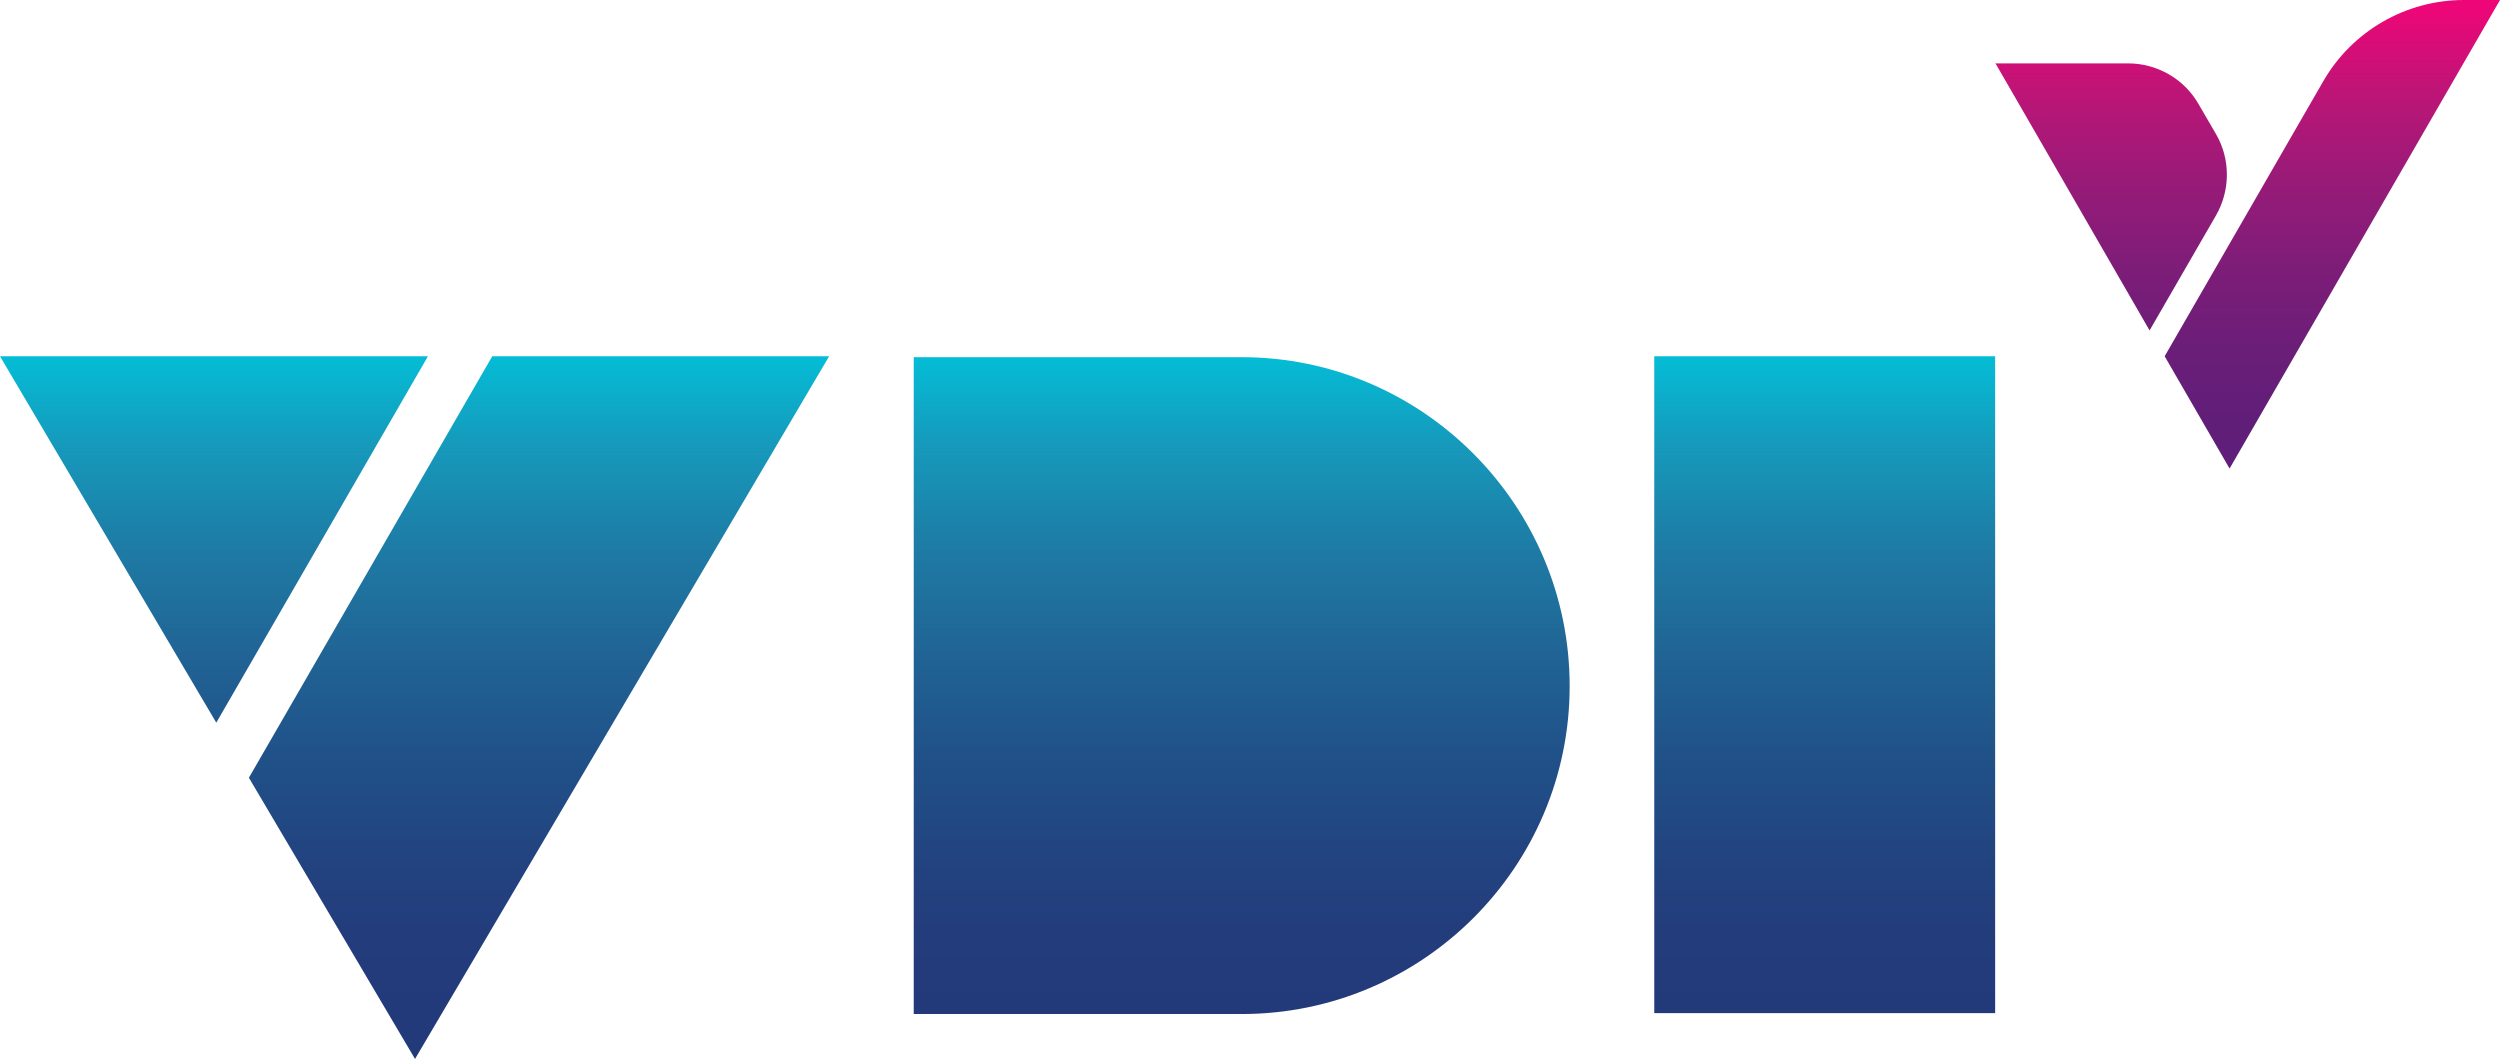
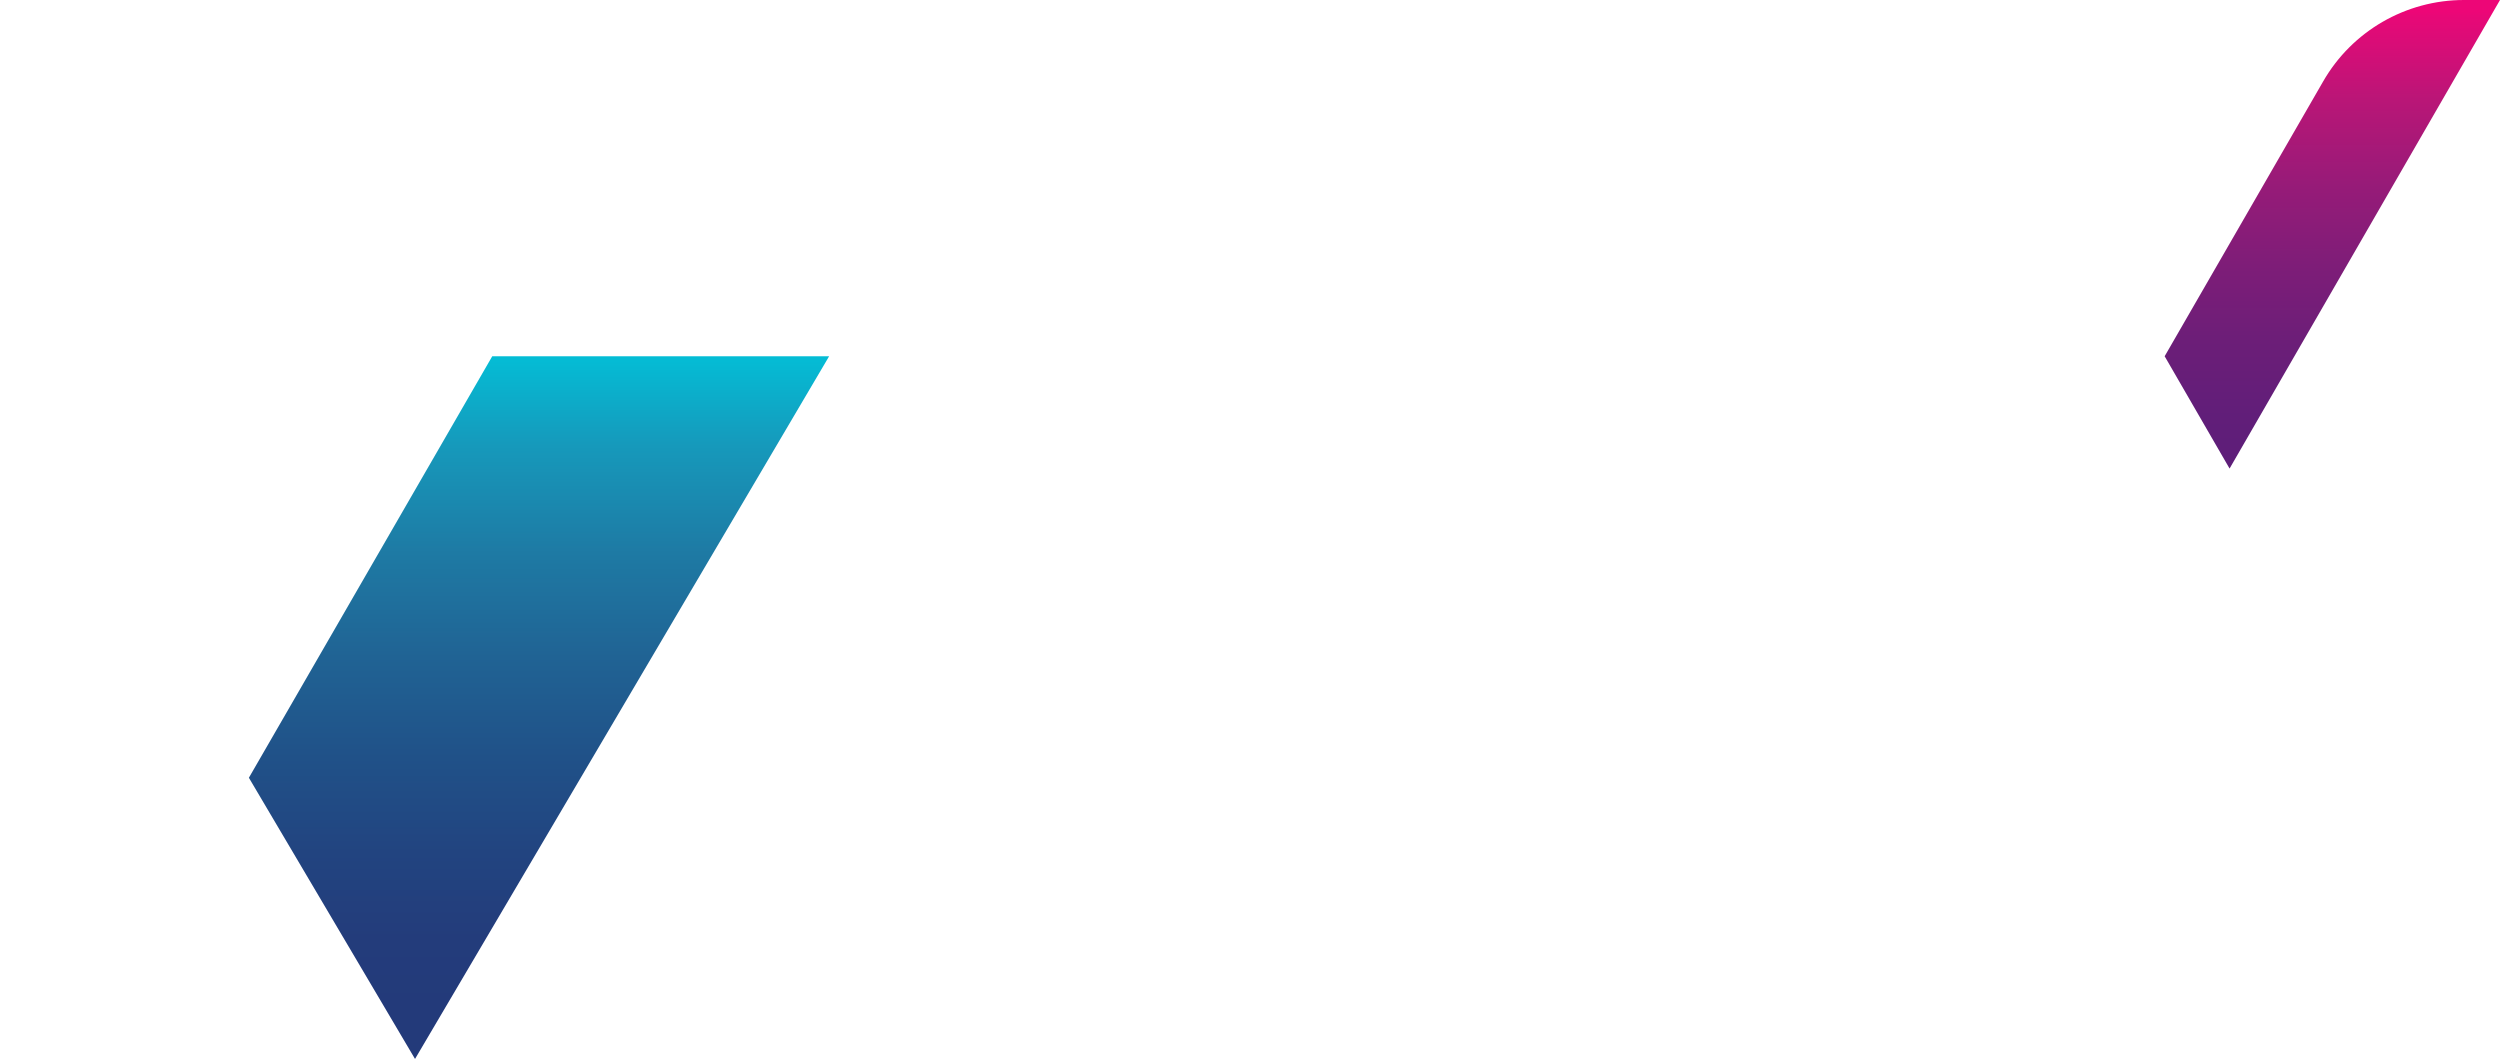
<svg xmlns="http://www.w3.org/2000/svg" version="1.1" id="Layer_1" x="0px" y="0px" viewBox="0 0 812.6 344.2" style="enable-background:new 0 0 812.6 344.2;" xml:space="preserve">
  <style type="text/css">
	.st0{fill:url(#SVGID_1_);}
	.st1{fill:url(#SVGID_2_);}
	.st2{fill:url(#SVGID_3_);}
	.st3{fill:url(#SVGID_4_);}
	.st4{fill:url(#SVGID_5_);}
	.st5{fill:url(#SVGID_6_);}
</style>
  <g>
    <g>
      <g>
        <linearGradient id="SVGID_1_" gradientUnits="userSpaceOnUse" x1="403.594" y1="114.097" x2="403.594" y2="328.754">
          <stop offset="0" style="stop-color:#03BFD7" />
          <stop offset="0.144" style="stop-color:#1699BB" />
          <stop offset="0.306" style="stop-color:#1E7AA4" />
          <stop offset="0.464" style="stop-color:#206394" />
          <stop offset="0.616" style="stop-color:#205188" />
          <stop offset="0.759" style="stop-color:#224480" />
          <stop offset="0.891" style="stop-color:#233C7B" />
          <stop offset="0.999" style="stop-color:#233A7A" />
        </linearGradient>
-         <path class="st0" d="M297,329.6c0-218,0,4.6,0-213.5h106.6c58.8,0,106.6,48.1,106.6,106.9c0,58.8-47.8,106.6-106.6,106.6H297z" />
        <linearGradient id="SVGID_2_" gradientUnits="userSpaceOnUse" x1="593.13" y1="114.097" x2="593.13" y2="328.753">
          <stop offset="0" style="stop-color:#03BFD7" />
          <stop offset="0.144" style="stop-color:#1699BB" />
          <stop offset="0.306" style="stop-color:#1E7AA4" />
          <stop offset="0.464" style="stop-color:#206394" />
          <stop offset="0.616" style="stop-color:#205188" />
          <stop offset="0.759" style="stop-color:#224480" />
          <stop offset="0.891" style="stop-color:#233C7B" />
          <stop offset="0.999" style="stop-color:#233A7A" />
        </linearGradient>
-         <path class="st1" d="M648.5,115.8v213.5H537.7V115.8H648.5z" />
      </g>
      <g>
        <linearGradient id="SVGID_3_" gradientUnits="userSpaceOnUse" x1="69.556" y1="114.097" x2="69.556" y2="328.753">
          <stop offset="0" style="stop-color:#03BFD7" />
          <stop offset="0.144" style="stop-color:#1699BB" />
          <stop offset="0.306" style="stop-color:#1E7AA4" />
          <stop offset="0.464" style="stop-color:#206394" />
          <stop offset="0.616" style="stop-color:#205188" />
          <stop offset="0.759" style="stop-color:#224480" />
          <stop offset="0.891" style="stop-color:#233C7B" />
          <stop offset="0.999" style="stop-color:#233A7A" />
        </linearGradient>
-         <path class="st2" d="M139.1,115.8c-12.2,0-5.1,0-139.1,0l70.3,119.1L139.1,115.8z" />
        <linearGradient id="SVGID_4_" gradientUnits="userSpaceOnUse" x1="175.184" y1="114.097" x2="175.184" y2="328.753">
          <stop offset="0" style="stop-color:#03BFD7" />
          <stop offset="0.144" style="stop-color:#1699BB" />
          <stop offset="0.306" style="stop-color:#1E7AA4" />
          <stop offset="0.464" style="stop-color:#206394" />
          <stop offset="0.616" style="stop-color:#205188" />
          <stop offset="0.759" style="stop-color:#224480" />
          <stop offset="0.891" style="stop-color:#233C7B" />
          <stop offset="0.999" style="stop-color:#233A7A" />
        </linearGradient>
        <path class="st3" d="M160,115.8L80.9,252.8l54,91.4l134.6-228.4C209,115.8,177.5,115.8,160,115.8z" />
      </g>
    </g>
    <g>
      <linearGradient id="SVGID_5_" gradientUnits="userSpaceOnUse" x1="758.093" y1="3.779" x2="758.093" y2="154.333">
        <stop offset="0" style="stop-color:#ED0677" />
        <stop offset="9.220123e-03" style="stop-color:#E80877" />
        <stop offset="0.197" style="stop-color:#B81677" />
        <stop offset="0.38" style="stop-color:#961B78" />
        <stop offset="0.556" style="stop-color:#7D1D78" />
        <stop offset="0.722" style="stop-color:#6B1E78" />
        <stop offset="0.874" style="stop-color:#611E79" />
        <stop offset="1" style="stop-color:#5D1E79" />
      </linearGradient>
      <path class="st4" d="M812.6,0h-11.7c-18.9,0-36.4,10.1-45.8,26.5l-51.5,89.3l21.1,36.5L812.6,0z" />
      <g>
        <linearGradient id="SVGID_6_" gradientUnits="userSpaceOnUse" x1="686.23" y1="3.779" x2="686.23" y2="154.333">
          <stop offset="0" style="stop-color:#ED0677" />
          <stop offset="9.220123e-03" style="stop-color:#E80877" />
          <stop offset="0.197" style="stop-color:#B81677" />
          <stop offset="0.38" style="stop-color:#961B78" />
          <stop offset="0.556" style="stop-color:#7D1D78" />
          <stop offset="0.722" style="stop-color:#6B1E78" />
          <stop offset="0.874" style="stop-color:#611E79" />
          <stop offset="1" style="stop-color:#5D1E79" />
        </linearGradient>
-         <path class="st5" d="M648.5,20.4l50.2,87l21.6-37.4c4.7-8.2,4.7-18.3,0-26.4l-5.7-9.8c-4.7-8.2-13.5-13.2-22.9-13.2H648.5z" />
      </g>
    </g>
  </g>
</svg>